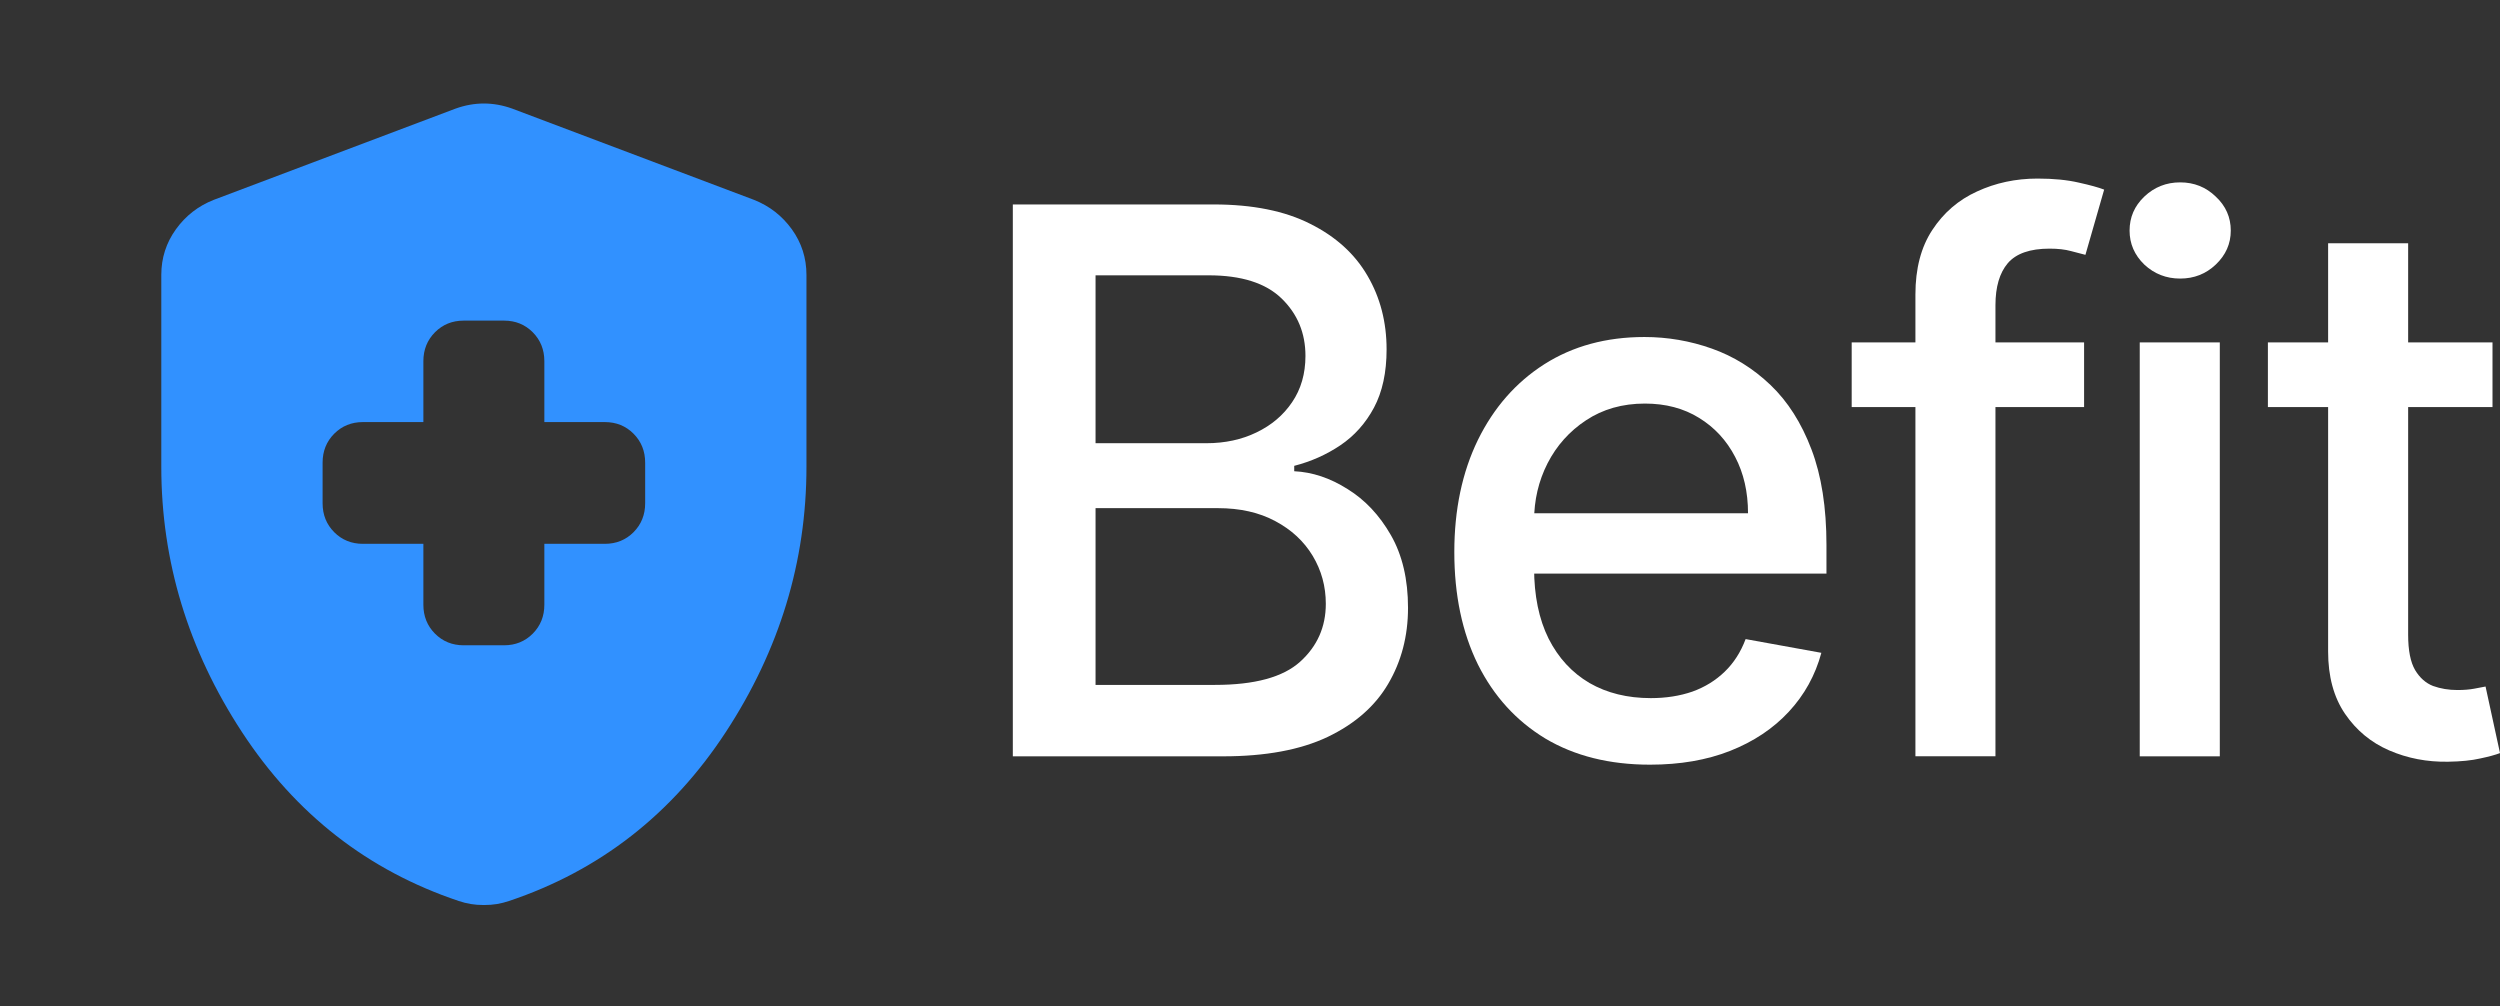
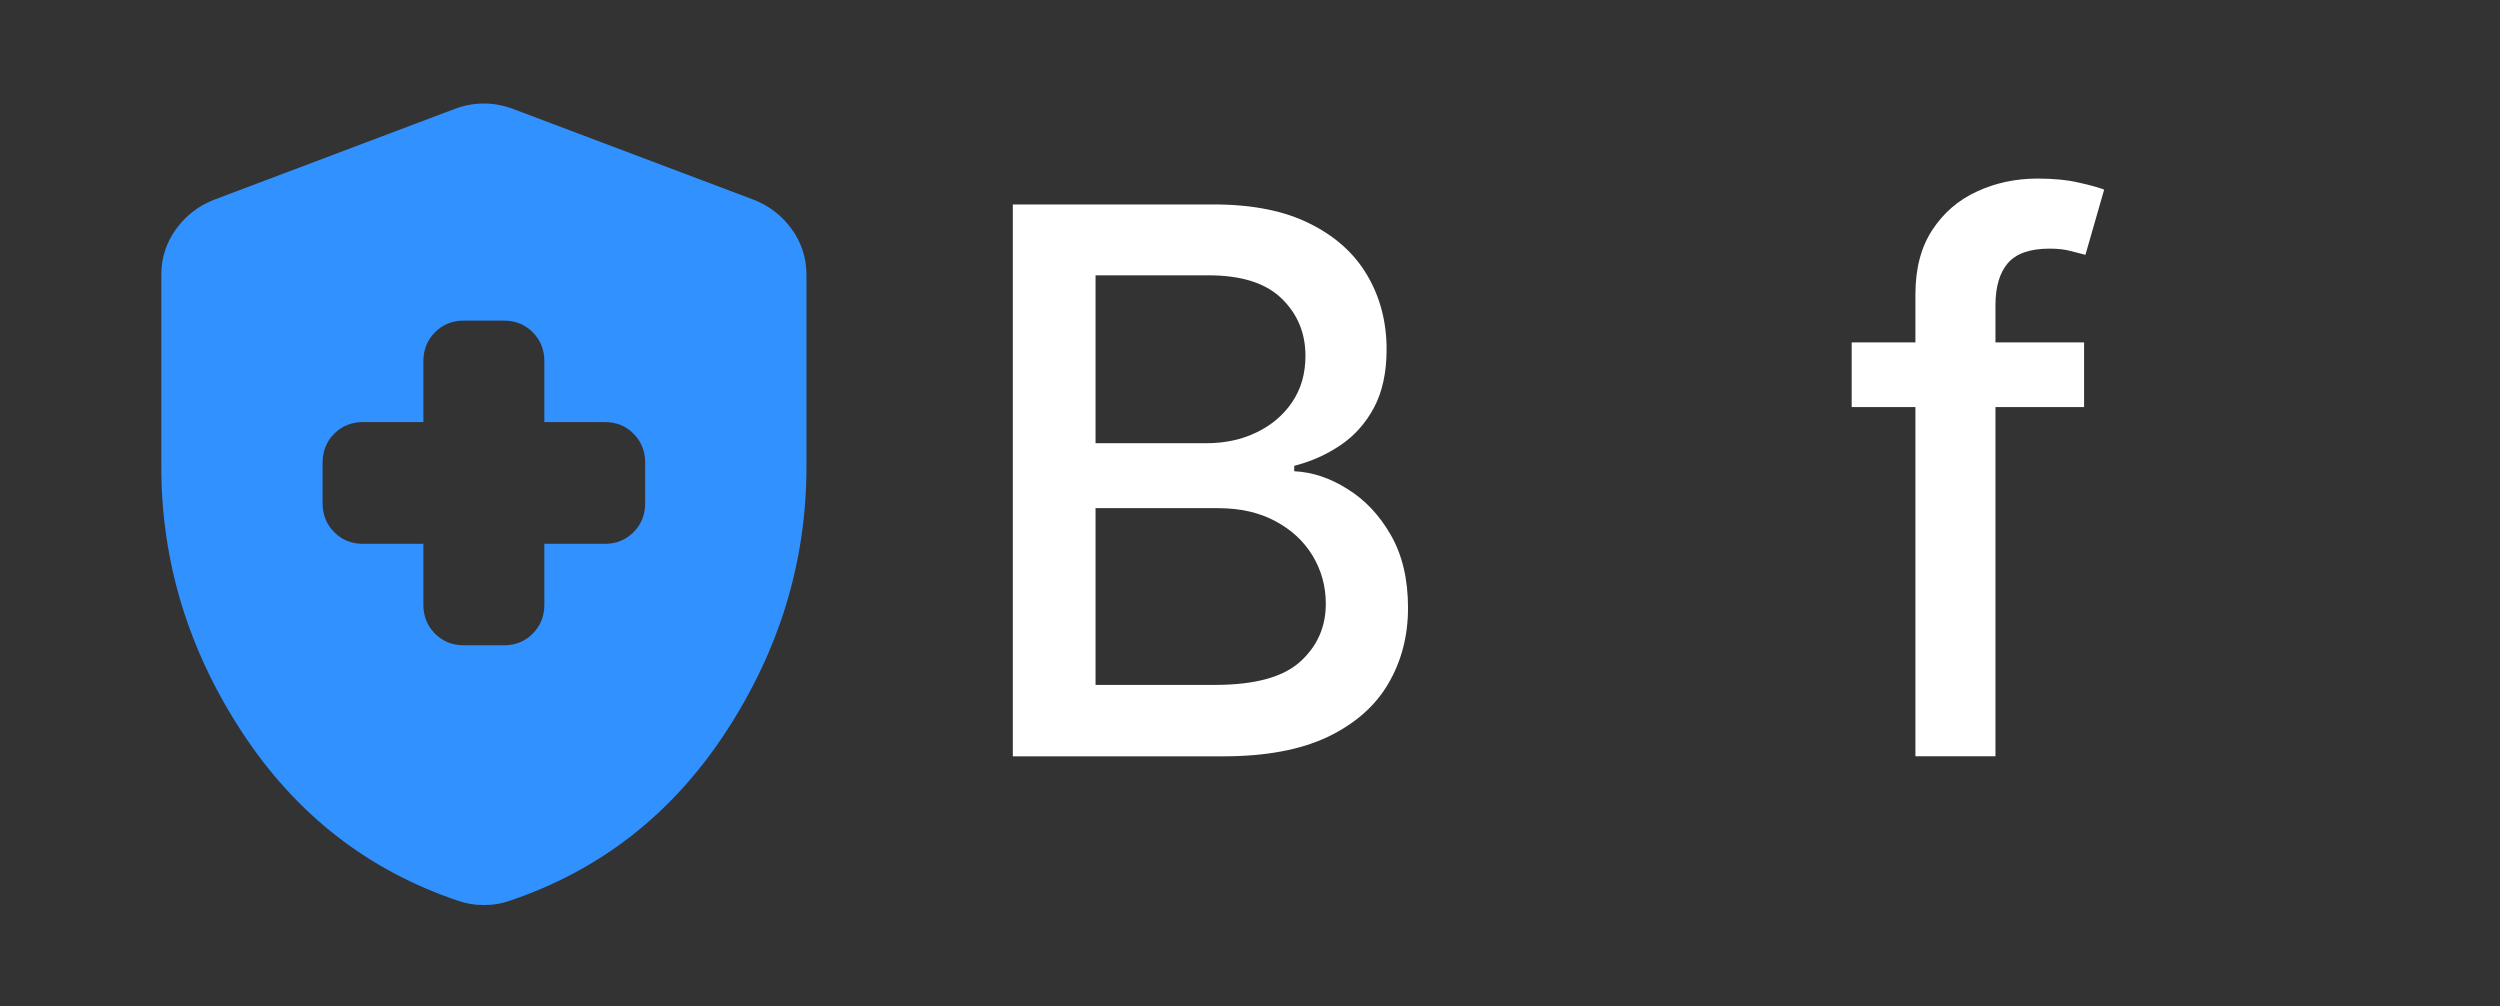
<svg xmlns="http://www.w3.org/2000/svg" width="77" height="31" viewBox="0 0 77 31" fill="none">
  <rect x="0" y="0" width="77" height="31" fill="#333333" stroke="none" />
-   <path d="M76.769 10.546V12.538H69.851V10.546H76.769ZM71.706 7.492H74.171V19.552C74.171 20.033 74.243 20.395 74.386 20.639C74.529 20.877 74.713 21.04 74.938 21.128C75.169 21.211 75.419 21.253 75.689 21.253C75.887 21.253 76.06 21.239 76.208 21.211C76.357 21.184 76.472 21.162 76.555 21.145L77 23.195C76.857 23.25 76.654 23.306 76.39 23.361C76.126 23.422 75.796 23.455 75.4 23.461C74.751 23.472 74.147 23.355 73.586 23.112C73.025 22.869 72.572 22.492 72.225 21.983C71.879 21.474 71.706 20.835 71.706 20.066V7.492Z" fill="white" />
-   <path d="M65.904 23.295V10.546H68.37V23.295H65.904ZM67.149 8.58C66.721 8.58 66.352 8.436 66.044 8.148C65.742 7.855 65.591 7.506 65.591 7.102C65.591 6.693 65.742 6.344 66.044 6.056C66.352 5.763 66.721 5.617 67.149 5.617C67.578 5.617 67.944 5.763 68.246 6.056C68.554 6.344 68.708 6.693 68.708 7.102C68.708 7.506 68.554 7.855 68.246 8.148C67.944 8.436 67.578 8.58 67.149 8.58Z" fill="white" />
  <path d="M64.19 10.546V12.538H57.032V10.546H64.19ZM58.995 23.294V9.069C58.995 8.272 59.168 7.611 59.514 7.085C59.861 6.554 60.32 6.158 60.891 5.898C61.463 5.633 62.084 5.5 62.755 5.5C63.25 5.5 63.673 5.542 64.025 5.624C64.377 5.702 64.638 5.774 64.808 5.84L64.231 7.849C64.116 7.816 63.967 7.777 63.786 7.733C63.604 7.683 63.384 7.658 63.126 7.658C62.527 7.658 62.098 7.807 61.84 8.106C61.587 8.405 61.46 8.836 61.46 9.401V23.294H58.995Z" fill="white" />
-   <path d="M50.821 23.552C49.573 23.552 48.498 23.283 47.597 22.747C46.701 22.204 46.008 21.444 45.519 20.464C45.035 19.479 44.793 18.326 44.793 17.003C44.793 15.697 45.035 14.547 45.519 13.551C46.008 12.555 46.69 11.777 47.564 11.219C48.443 10.66 49.471 10.38 50.648 10.38C51.362 10.38 52.055 10.499 52.726 10.737C53.396 10.975 53.998 11.348 54.532 11.858C55.065 12.367 55.485 13.028 55.793 13.841C56.101 14.649 56.255 15.631 56.255 16.788V17.667H46.187V15.808H53.839C53.839 15.155 53.707 14.577 53.443 14.074C53.179 13.565 52.808 13.163 52.33 12.87C51.857 12.577 51.302 12.43 50.664 12.43C49.971 12.43 49.367 12.602 48.85 12.945C48.339 13.282 47.943 13.725 47.663 14.273C47.388 14.815 47.25 15.404 47.25 16.041V17.493C47.25 18.345 47.399 19.07 47.696 19.668C47.998 20.265 48.419 20.721 48.957 21.037C49.496 21.347 50.125 21.502 50.846 21.502C51.313 21.502 51.739 21.435 52.124 21.302C52.508 21.164 52.841 20.959 53.121 20.688C53.402 20.417 53.616 20.082 53.765 19.684L56.098 20.107C55.911 20.799 55.576 21.405 55.092 21.925C54.614 22.44 54.012 22.841 53.286 23.128C52.566 23.411 51.744 23.552 50.821 23.552Z" fill="white" />
  <path d="M31.195 23.295V6.297H37.38C38.578 6.297 39.571 6.496 40.357 6.895C41.143 7.288 41.731 7.822 42.121 8.497C42.512 9.166 42.707 9.921 42.707 10.762C42.707 11.471 42.578 12.068 42.319 12.555C42.061 13.037 41.715 13.424 41.28 13.717C40.851 14.005 40.379 14.215 39.862 14.348V14.514C40.423 14.541 40.97 14.724 41.503 15.062C42.042 15.394 42.487 15.867 42.839 16.481C43.191 17.095 43.367 17.842 43.367 18.722C43.367 19.59 43.163 20.371 42.756 21.062C42.355 21.748 41.734 22.293 40.893 22.697C40.052 23.096 38.977 23.295 37.669 23.295H31.195ZM33.743 21.095H37.421C38.642 21.095 39.516 20.858 40.043 20.382C40.571 19.906 40.835 19.311 40.835 18.597C40.835 18.061 40.7 17.568 40.431 17.12C40.161 16.672 39.777 16.315 39.276 16.049C38.782 15.784 38.194 15.651 37.512 15.651H33.743V21.095ZM33.743 13.651H37.157C37.729 13.651 38.243 13.54 38.699 13.319C39.161 13.097 39.527 12.787 39.796 12.389C40.071 11.985 40.208 11.509 40.208 10.962C40.208 10.259 39.964 9.67 39.474 9.194C38.985 8.718 38.235 8.48 37.223 8.48H33.743V13.651Z" fill="white" />
  <path d="M13.04 16.75V18.625C13.04 18.979 13.159 19.276 13.397 19.516C13.635 19.755 13.93 19.875 14.282 19.875H15.524C15.876 19.875 16.171 19.755 16.409 19.516C16.647 19.276 16.766 18.979 16.766 18.625V16.75H18.629C18.981 16.75 19.276 16.63 19.514 16.391C19.752 16.151 19.871 15.854 19.871 15.5V14.25C19.871 13.896 19.752 13.599 19.514 13.359C19.276 13.12 18.981 13 18.629 13H16.766V11.125C16.766 10.771 16.647 10.474 16.409 10.234C16.171 9.995 15.876 9.875 15.524 9.875H14.282C13.93 9.875 13.635 9.995 13.397 10.234C13.159 10.474 13.04 10.771 13.04 11.125V13H11.178C10.826 13 10.531 13.12 10.293 13.359C10.055 13.599 9.936 13.896 9.936 14.25V15.5C9.936 15.854 10.055 16.151 10.293 16.391C10.531 16.63 10.826 16.75 11.178 16.75H13.04ZM14.903 27.875C14.758 27.875 14.624 27.865 14.5 27.844C14.375 27.823 14.251 27.792 14.127 27.75C11.333 26.812 9.108 25.078 7.452 22.547C5.796 20.016 4.968 17.292 4.968 14.375V8.469C4.968 7.948 5.118 7.479 5.418 7.062C5.718 6.646 6.106 6.344 6.582 6.156L14.034 3.344C14.324 3.24 14.614 3.188 14.903 3.188C15.193 3.188 15.483 3.24 15.773 3.344L23.224 6.156C23.7 6.344 24.088 6.646 24.389 7.062C24.689 7.479 24.839 7.948 24.839 8.469V14.375C24.839 17.292 24.011 20.016 22.355 22.547C20.699 25.078 18.474 26.812 15.68 27.75C15.555 27.792 15.431 27.823 15.307 27.844C15.183 27.865 15.048 27.875 14.903 27.875Z" fill="#3191FF" />
</svg>